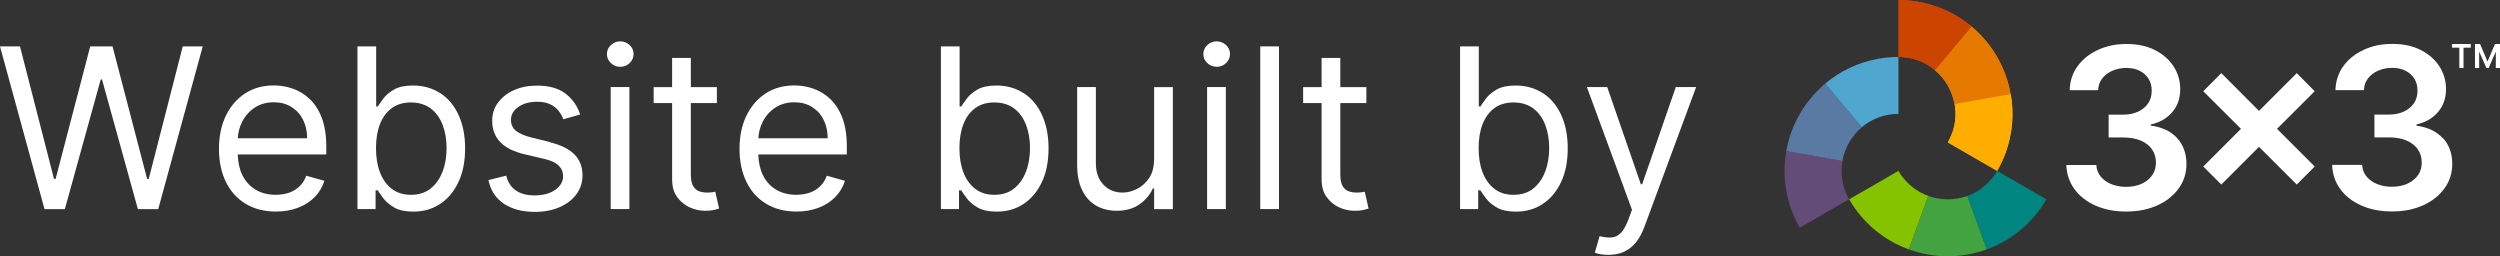
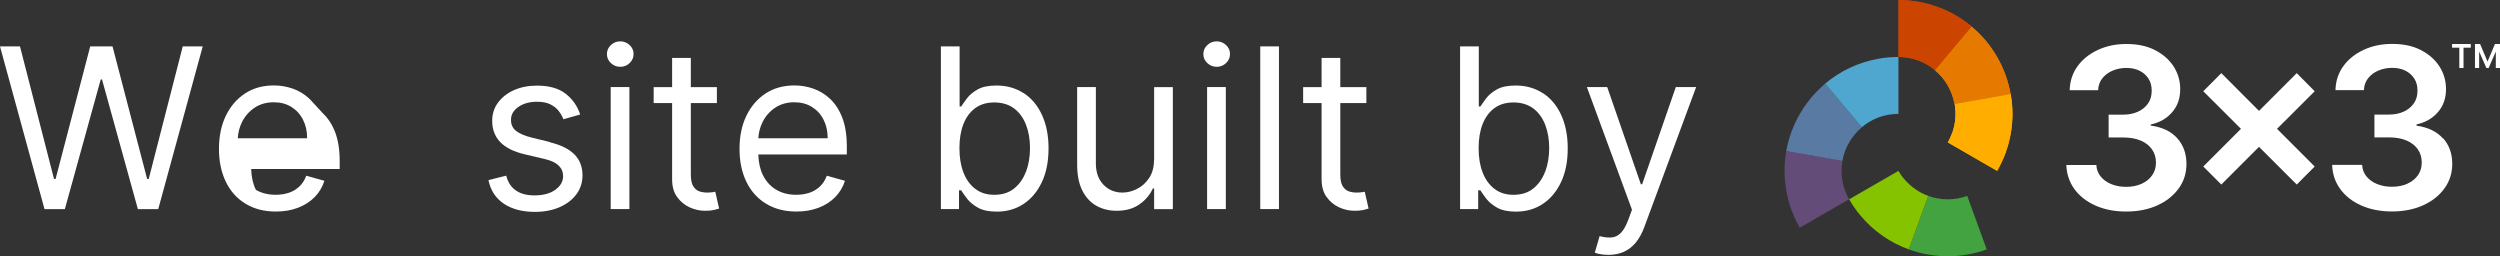
<svg xmlns="http://www.w3.org/2000/svg" id="Layer_1" data-name="Layer 1" viewBox="0 0 292.62 30">
  <rect x="0" y="0" width="292.62" height="30" fill="#333333" stroke="none" />
  <defs>
    <style>      .cls-1 {        fill: #fff;      }      .cls-2 {        fill: #ffae00;      }      .cls-3 {        fill: #634d78;      }      .cls-4 {        fill: #cc4500;      }      .cls-5 {        fill: #e67a00;      }      .cls-6 {        fill: #597aa3;      }      .cls-7 {        fill: #43a340;      }      .cls-8 {        fill: #4fa7cf;      }      .cls-9 {        fill: #008580;      }      .cls-10 {        fill: #85c200;      }    </style>
  </defs>
  <g>
    <g>
      <g>
        <path class="cls-4" d="m224.5,7.07c.75.27,1.43.67,2.01,1.16l4.29-5.11c-1.16-.97-2.51-1.77-4.01-2.31S223.73,0,222.22,0v6.67c.76,0,1.53.13,2.28.4Z" />
        <path class="cls-5" d="m228.78,12.18l6.56-1.16c-.54-3.06-2.14-5.88-4.56-7.9l-4.29,5.11c1.21,1.01,2.01,2.42,2.28,3.95Z" />
        <path class="cls-2" d="m228.48,15.61c-.14.37-.3.72-.49,1.06l5.77,3.33c.38-.66.72-1.37.99-2.11.83-2.28,1-4.64.6-6.87l-6.56,1.16c.2,1.11.11,2.29-.3,3.43Z" />
      </g>
      <g>
        <path class="cls-4" d="m224.5,7.07c.75.27,1.43.67,2.01,1.16l4.29-5.11c-1.16-.97-2.51-1.77-4.01-2.31S223.73,0,222.22,0v6.67c.76,0,1.53.13,2.28.4Z" />
        <path class="cls-5" d="m228.78,12.18l6.56-1.16c-.54-3.06-2.14-5.88-4.56-7.9l-4.29,5.11c1.21,1.01,2.01,2.42,2.28,3.95Z" />
        <path class="cls-2" d="m228.48,15.61c-.14.37-.3.72-.49,1.06l5.77,3.33c.38-.66.72-1.37.99-2.11.83-2.28,1-4.64.6-6.87l-6.56,1.16c.2,1.11.11,2.29-.3,3.43Z" />
      </g>
      <g>
        <path class="cls-3" d="m215.65,21.15c-.14-.79-.13-1.57,0-2.32l-6.57-1.16c-.26,1.49-.28,3.05,0,4.63s.82,3.04,1.58,4.35l5.77-3.33c-.38-.66-.65-1.39-.79-2.18Z" />
        <path class="cls-6" d="m217.93,14.89l-4.28-5.11c-2.38,2-4.02,4.79-4.57,7.9l6.57,1.16c.27-1.55,1.09-2.95,2.29-3.95Z" />
        <path class="cls-8" d="m221.05,13.43c.39-.07.78-.1,1.16-.1v-6.66c-.77,0-1.54.06-2.32.2-2.39.42-4.52,1.46-6.25,2.91l4.28,5.11c.87-.73,1.93-1.25,3.12-1.46Z" />
      </g>
      <g>
-         <path class="cls-9" d="m232.27,21.78c-.61.52-1.29.9-2.01,1.16l2.28,6.26c1.42-.52,2.78-1.29,4.01-2.32,1.23-1.03,2.22-2.23,2.98-3.55l-5.77-3.33c-.38.66-.88,1.26-1.49,1.77Z" />
        <path class="cls-7" d="m225.7,22.93l-2.28,6.26c2.92,1.06,6.16,1.08,9.12,0l-2.28-6.26c-1.48.54-3.1.53-4.56,0Z" />
        <path class="cls-10" d="m222.88,20.96c-.26-.3-.48-.62-.67-.96l-5.77,3.33c.38.66.82,1.3,1.33,1.91,1.56,1.86,3.52,3.18,5.65,3.95l2.28-6.26c-1.06-.39-2.04-1.05-2.82-1.98Z" />
      </g>
    </g>
    <g>
      <polygon class="cls-1" points="292.53 5.15 292.13 5.15 292.03 5.15 291.16 7.21 290.29 5.15 290.18 5.15 289.78 5.15 289.69 5.15 289.69 7.96 290.18 7.96 290.18 6.04 291.03 7.96 291.29 7.96 292.13 6.04 292.13 7.96 292.62 7.96 292.62 5.15 292.53 5.15" />
      <polygon class="cls-1" points="287.01 5.58 287.86 5.58 287.86 7.96 288.35 7.96 288.35 5.58 289.2 5.58 289.2 5.15 287.01 5.15 287.01 5.58" />
    </g>
    <g>
      <path class="cls-1" d="m251.74,14.72v-.15c1.03-.22,1.87-.7,2.5-1.43.64-.73.95-1.63.95-2.7,0-.97-.26-1.86-.77-2.66-.52-.8-1.25-1.44-2.19-1.92-.94-.48-2.05-.71-3.32-.71s-2.35.23-3.35.69c-.99.46-1.79,1.09-2.38,1.9-.59.81-.9,1.75-.93,2.82h3.33c.02-.53.18-1,.49-1.39.3-.39.71-.69,1.2-.9.5-.21,1.04-.32,1.62-.32s1.12.11,1.56.34c.44.22.79.54,1.04.94.25.4.37.87.36,1.41,0,.55-.13,1.04-.42,1.46-.29.42-.68.74-1.18.97-.5.23-1.08.35-1.75.35h-1.69v2.67h1.69c.81,0,1.5.12,2.08.37.58.25,1.01.59,1.32,1.04.3.44.45.95.45,1.53,0,.56-.14,1.05-.44,1.48-.3.43-.71.76-1.24,1-.53.24-1.13.36-1.82.36-.64,0-1.22-.11-1.73-.32-.52-.21-.93-.51-1.24-.89-.31-.38-.48-.83-.51-1.35h-3.51c.04,1.08.36,2.02.96,2.84.6.82,1.43,1.46,2.47,1.92,1.04.46,2.23.69,3.58.69s2.58-.24,3.64-.72c1.06-.48,1.89-1.14,2.5-1.98.61-.84.91-1.8.91-2.87,0-1.19-.35-2.19-1.07-3-.72-.81-1.75-1.3-3.09-1.49Z" />
      <polygon class="cls-1" points="268.83 8.56 264.41 12.98 260 8.56 257.89 10.68 262.3 15.08 257.89 19.49 260 21.6 264.41 17.19 268.83 21.6 270.93 19.49 266.52 15.08 270.93 10.68 268.83 8.56" />
      <path class="cls-1" d="m285.94,16.2c-.72-.81-1.75-1.3-3.09-1.49v-.15c1.03-.22,1.87-.7,2.5-1.43.64-.73.95-1.63.95-2.7,0-.97-.26-1.86-.77-2.66-.52-.8-1.25-1.44-2.19-1.92-.94-.48-2.05-.71-3.32-.71s-2.35.23-3.35.69c-.99.46-1.79,1.09-2.38,1.9-.59.81-.9,1.75-.93,2.82h3.33c.02-.53.18-1,.49-1.39.3-.39.71-.69,1.2-.9.5-.21,1.04-.32,1.62-.32s1.12.11,1.56.34c.44.22.79.54,1.04.94.25.4.37.87.36,1.41,0,.55-.13,1.04-.42,1.46-.29.42-.68.74-1.18.97-.5.23-1.08.35-1.75.35h-1.69v2.67h1.69c.81,0,1.5.12,2.08.37.57.25,1.01.59,1.32,1.04.3.44.45.95.45,1.53,0,.56-.14,1.05-.44,1.48-.3.43-.71.76-1.24,1-.53.24-1.13.36-1.82.36-.64,0-1.22-.11-1.73-.32-.52-.21-.93-.51-1.24-.89-.31-.38-.48-.83-.51-1.35h-3.51c.04,1.08.36,2.02.96,2.84.6.82,1.43,1.46,2.47,1.92,1.04.46,2.23.69,3.58.69s2.58-.24,3.64-.72c1.06-.48,1.89-1.14,2.5-1.98.61-.84.91-1.8.91-2.87,0-1.19-.35-2.19-1.07-3Z" />
    </g>
  </g>
  <g>
    <polygon class="cls-1" points="17.41 20.94 17.22 20.94 13.17 5.43 10.56 5.43 6.51 20.94 6.32 20.94 2.34 5.43 0 5.43 5.21 24.48 7.59 24.48 11.79 9.3 11.94 9.3 16.14 24.48 18.52 24.48 23.73 5.43 21.39 5.43 17.41 20.94" />
-     <path class="cls-1" d="m36.24,11.58c-.6-.56-1.26-.96-1.98-1.21-.73-.25-1.46-.37-2.2-.37-1.29,0-2.42.31-3.38.94s-1.71,1.5-2.25,2.62-.8,2.41-.8,3.87.27,2.74.8,3.84,1.3,1.96,2.3,2.57,2.18.92,3.56.92c.97,0,1.84-.15,2.61-.45s1.43-.72,1.95-1.26.9-1.17,1.12-1.89l-2.12-.59c-.19.5-.45.91-.79,1.24-.34.33-.75.58-1.21.74-.47.16-.99.25-1.57.25-.89,0-1.66-.19-2.33-.58s-1.19-.95-1.57-1.7c-.34-.68-.52-1.49-.55-2.44h10.36v-.93c0-1.33-.18-2.46-.53-3.37-.35-.91-.83-1.64-1.42-2.2Zm-8.41,4.6c.04-.66.2-1.29.49-1.88.34-.69.83-1.25,1.46-1.68.64-.43,1.39-.65,2.26-.65.79,0,1.48.18,2.07.55s1.04.86,1.36,1.5c.32.63.48,1.35.48,2.16h-8.13Z" />
-     <path class="cls-1" d="m51.53,10.91c-.92-.6-1.98-.9-3.18-.9-.93,0-1.67.15-2.21.46s-.96.65-1.25,1.04c-.29.39-.51.71-.67.95h-.19v-7.03h-2.19v19.04h2.12v-2.19h.26c.16.26.39.59.69.98.3.39.72.74,1.27,1.05.55.31,1.29.46,2.2.46,1.19,0,2.24-.3,3.15-.91.91-.6,1.62-1.46,2.14-2.57s.77-2.42.77-3.93-.26-2.8-.77-3.91-1.23-1.96-2.15-2.56Zm.26,9.19c-.31.83-.78,1.48-1.39,1.97-.62.49-1.38.73-2.3.73s-1.62-.23-2.23-.69-1.07-1.1-1.39-1.92c-.32-.82-.47-1.77-.47-2.85s.15-2,.46-2.8c.31-.8.77-1.43,1.38-1.88.61-.45,1.36-.67,2.25-.67s1.7.24,2.32.71c.62.47,1.08,1.12,1.39,1.92.31.81.46,1.72.46,2.72s-.16,1.94-.47,2.77Z" />
+     <path class="cls-1" d="m36.24,11.58c-.6-.56-1.26-.96-1.98-1.21-.73-.25-1.46-.37-2.2-.37-1.29,0-2.42.31-3.38.94s-1.71,1.5-2.25,2.62-.8,2.41-.8,3.87.27,2.74.8,3.84,1.3,1.96,2.3,2.57,2.18.92,3.56.92c.97,0,1.84-.15,2.61-.45s1.43-.72,1.95-1.26.9-1.17,1.12-1.89l-2.12-.59c-.19.5-.45.91-.79,1.24-.34.33-.75.58-1.21.74-.47.16-.99.25-1.57.25-.89,0-1.66-.19-2.33-.58c-.34-.68-.52-1.49-.55-2.44h10.36v-.93c0-1.33-.18-2.46-.53-3.37-.35-.91-.83-1.64-1.42-2.2Zm-8.41,4.6c.04-.66.2-1.29.49-1.88.34-.69.83-1.25,1.46-1.68.64-.43,1.39-.65,2.26-.65.79,0,1.48.18,2.07.55s1.04.86,1.36,1.5c.32.63.48,1.35.48,2.16h-8.13Z" />
    <path class="cls-1" d="m64.38,16.63l-2.12-.52c-.84-.21-1.46-.47-1.86-.79-.4-.32-.59-.75-.59-1.29,0-.61.29-1.12.87-1.52.58-.4,1.31-.6,2.18-.6.64,0,1.16.1,1.57.31.41.21.73.46.97.78.24.31.42.63.54.96l1.97-.56c-.34-1.02-.92-1.83-1.73-2.45-.81-.62-1.92-.93-3.33-.93-1,0-1.9.18-2.69.53-.79.35-1.41.84-1.87,1.46-.46.62-.68,1.33-.68,2.14,0,.99.31,1.81.92,2.46.61.65,1.57,1.14,2.88,1.45l2.38.56c.72.17,1.25.42,1.6.76.35.34.52.75.52,1.25,0,.61-.3,1.14-.91,1.58-.6.44-1.42.66-2.44.66-.9,0-1.63-.19-2.18-.58-.56-.38-.93-.96-1.13-1.73l-2.08.52c.25,1.21.86,2.14,1.81,2.77.95.63,2.16.95,3.62.95,1.11,0,2.08-.19,2.92-.56.84-.37,1.49-.88,1.96-1.52.47-.64.7-1.38.7-2.19,0-1-.31-1.81-.94-2.45-.63-.64-1.58-1.11-2.85-1.42Z" />
    <rect class="cls-1" x="71.48" y="10.19" width="2.19" height="14.28" />
    <path class="cls-1" d="m72.6,4.84c-.43,0-.79.15-1.1.44-.31.29-.46.64-.46,1.05s.15.76.46,1.05c.31.29.67.44,1.1.44s.8-.15,1.1-.44.46-.64.46-1.05-.15-.76-.46-1.05c-.31-.29-.67-.44-1.1-.44Z" />
    <path class="cls-1" d="m83.35,22.5c-.15.03-.35.04-.59.04-.32,0-.63-.05-.92-.15-.29-.1-.52-.31-.71-.61-.18-.31-.27-.77-.27-1.39v-8.33h3.05v-1.86h-3.05v-3.42h-2.19v3.42h-2.16v1.86h2.16v8.93c0,.83.19,1.52.58,2.06.39.54.88.95,1.47,1.22.59.27,1.2.4,1.82.4.41,0,.75-.03,1.01-.09s.47-.12.62-.17l-.45-1.97c-.09.02-.22.04-.37.07Z" />
    <path class="cls-1" d="m97.17,11.58c-.6-.56-1.26-.96-1.98-1.21-.73-.25-1.46-.37-2.2-.37-1.29,0-2.42.31-3.38.94s-1.71,1.5-2.25,2.62-.8,2.41-.8,3.87.27,2.74.8,3.84,1.3,1.96,2.3,2.57,2.18.92,3.56.92c.97,0,1.84-.15,2.61-.45s1.43-.72,1.95-1.26.9-1.17,1.12-1.89l-2.12-.59c-.19.5-.45.91-.79,1.24-.34.33-.75.58-1.21.74-.47.16-.99.25-1.57.25-.89,0-1.66-.19-2.33-.58s-1.19-.95-1.57-1.7c-.34-.68-.52-1.49-.55-2.44h10.36v-.93c0-1.33-.18-2.46-.53-3.37-.35-.91-.83-1.64-1.42-2.2Zm-8.41,4.6c.04-.66.2-1.29.49-1.88.34-.69.83-1.25,1.46-1.68.64-.43,1.39-.65,2.26-.65.79,0,1.48.18,2.07.55s1.04.86,1.36,1.5c.32.63.48,1.35.48,2.16h-8.13Z" />
    <path class="cls-1" d="m119.82,10.91c-.92-.6-1.98-.9-3.18-.9-.93,0-1.67.15-2.21.46s-.96.65-1.25,1.04c-.29.39-.51.71-.67.95h-.19v-7.03h-2.19v19.04h2.12v-2.19h.26c.16.26.39.59.69.98.3.39.72.74,1.27,1.05.55.31,1.29.46,2.2.46,1.19,0,2.24-.3,3.15-.91.91-.6,1.62-1.46,2.14-2.57s.77-2.42.77-3.93-.26-2.8-.77-3.91-1.23-1.96-2.15-2.56Zm.26,9.19c-.31.83-.78,1.48-1.39,1.97-.62.49-1.38.73-2.3.73s-1.62-.23-2.23-.69-1.07-1.1-1.39-1.92c-.32-.82-.47-1.77-.47-2.85s.15-2,.46-2.8c.31-.8.77-1.43,1.38-1.88.61-.45,1.36-.67,2.25-.67s1.7.24,2.32.71c.62.47,1.08,1.12,1.39,1.92.31.81.46,1.72.46,2.72s-.16,1.94-.47,2.77Z" />
    <path class="cls-1" d="m135.08,18.64c0,.89-.19,1.63-.58,2.2-.39.58-.86,1-1.43,1.28s-1.12.42-1.67.42c-.91,0-1.66-.31-2.25-.93-.59-.62-.88-1.45-.88-2.49v-8.93h-2.19v9.08c0,1.21.2,2.22.6,3.02.4.8.94,1.39,1.64,1.79.69.39,1.49.59,2.38.59,1.08,0,1.97-.25,2.68-.76.71-.5,1.23-1.12,1.56-1.85h.15v2.42h2.19v-14.28h-2.19v8.44Z" />
    <rect class="cls-1" x="141.29" y="10.19" width="2.19" height="14.28" />
    <path class="cls-1" d="m142.41,4.84c-.43,0-.79.15-1.1.44-.31.29-.46.64-.46,1.05s.15.76.46,1.05c.31.29.67.44,1.1.44s.8-.15,1.1-.44.46-.64.46-1.05-.15-.76-.46-1.05c-.31-.29-.67-.44-1.1-.44Z" />
    <rect class="cls-1" x="147.51" y="5.43" width="2.19" height="19.04" />
    <path class="cls-1" d="m159.37,22.5c-.15.03-.35.04-.59.04-.32,0-.63-.05-.92-.15-.29-.1-.52-.31-.71-.61-.18-.31-.27-.77-.27-1.39v-8.33h3.05v-1.86h-3.05v-3.42h-2.19v3.42h-2.16v1.86h2.16v8.93c0,.83.19,1.52.58,2.06.39.54.88.95,1.47,1.22.59.27,1.2.4,1.82.4.41,0,.75-.03,1.01-.09s.47-.12.62-.17l-.45-1.97c-.09.02-.22.04-.37.07Z" />
    <path class="cls-1" d="m180.59,10.91c-.92-.6-1.98-.9-3.18-.9-.93,0-1.67.15-2.21.46s-.96.65-1.25,1.04c-.29.39-.51.71-.67.95h-.19v-7.03h-2.19v19.04h2.12v-2.19h.26c.16.26.39.59.69.98.3.39.72.74,1.27,1.05.55.31,1.29.46,2.2.46,1.19,0,2.24-.3,3.15-.91.91-.6,1.62-1.46,2.14-2.57s.77-2.42.77-3.93-.26-2.8-.77-3.91-1.23-1.96-2.15-2.56Zm.26,9.19c-.31.83-.78,1.48-1.39,1.97-.62.49-1.38.73-2.3.73s-1.62-.23-2.23-.69-1.07-1.1-1.39-1.92c-.32-.82-.47-1.77-.47-2.85s.15-2,.46-2.8c.31-.8.77-1.43,1.38-1.88.61-.45,1.36-.67,2.25-.67s1.7.24,2.32.71c.62.47,1.08,1.12,1.39,1.92.31.81.46,1.72.46,2.72s-.16,1.94-.47,2.77Z" />
    <path class="cls-1" d="m196.15,10.19l-3.94,11.38h-.15l-3.94-11.38h-2.38l5.28,14.36-.41,1.12c-.27.72-.56,1.25-.88,1.58-.32.33-.68.51-1.09.54-.41.04-.88-.01-1.41-.15l-.56,1.93c.11.06.31.11.6.17s.62.09,1,.09c.66,0,1.26-.12,1.79-.35.53-.24,1-.6,1.4-1.08.4-.49.74-1.1,1.01-1.84l6.06-16.37h-2.38Z" />
  </g>
</svg>